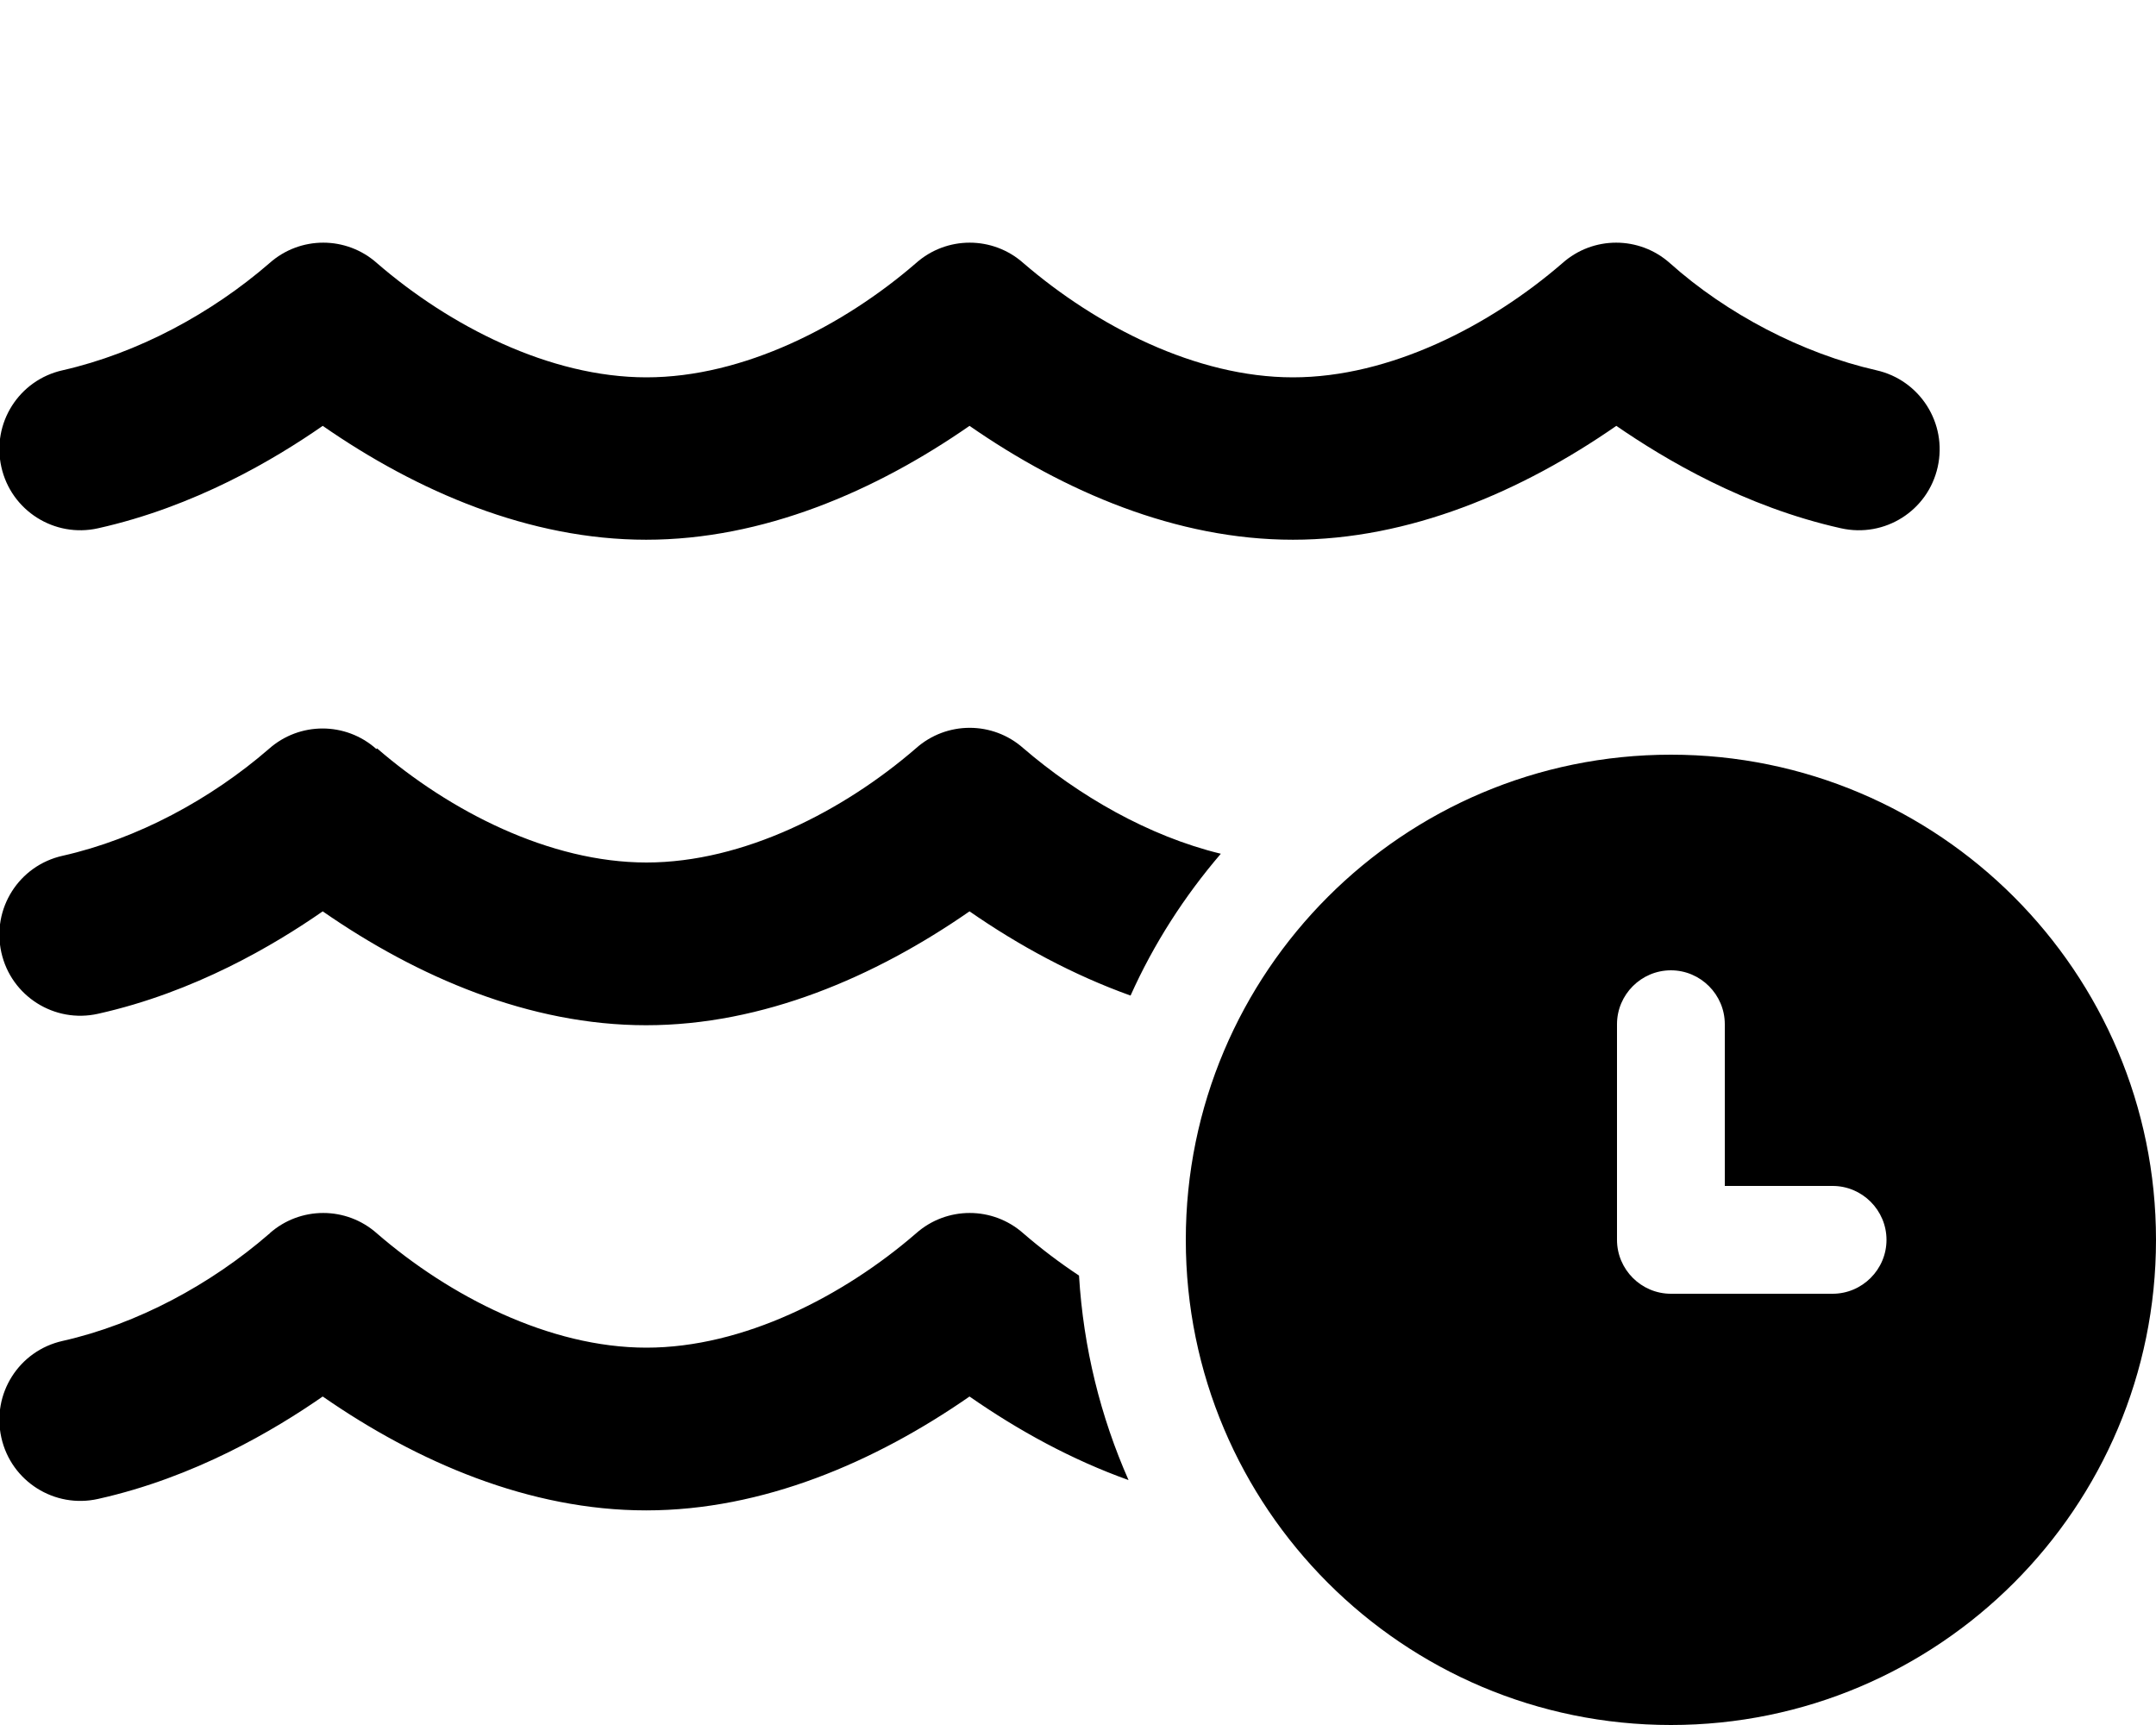
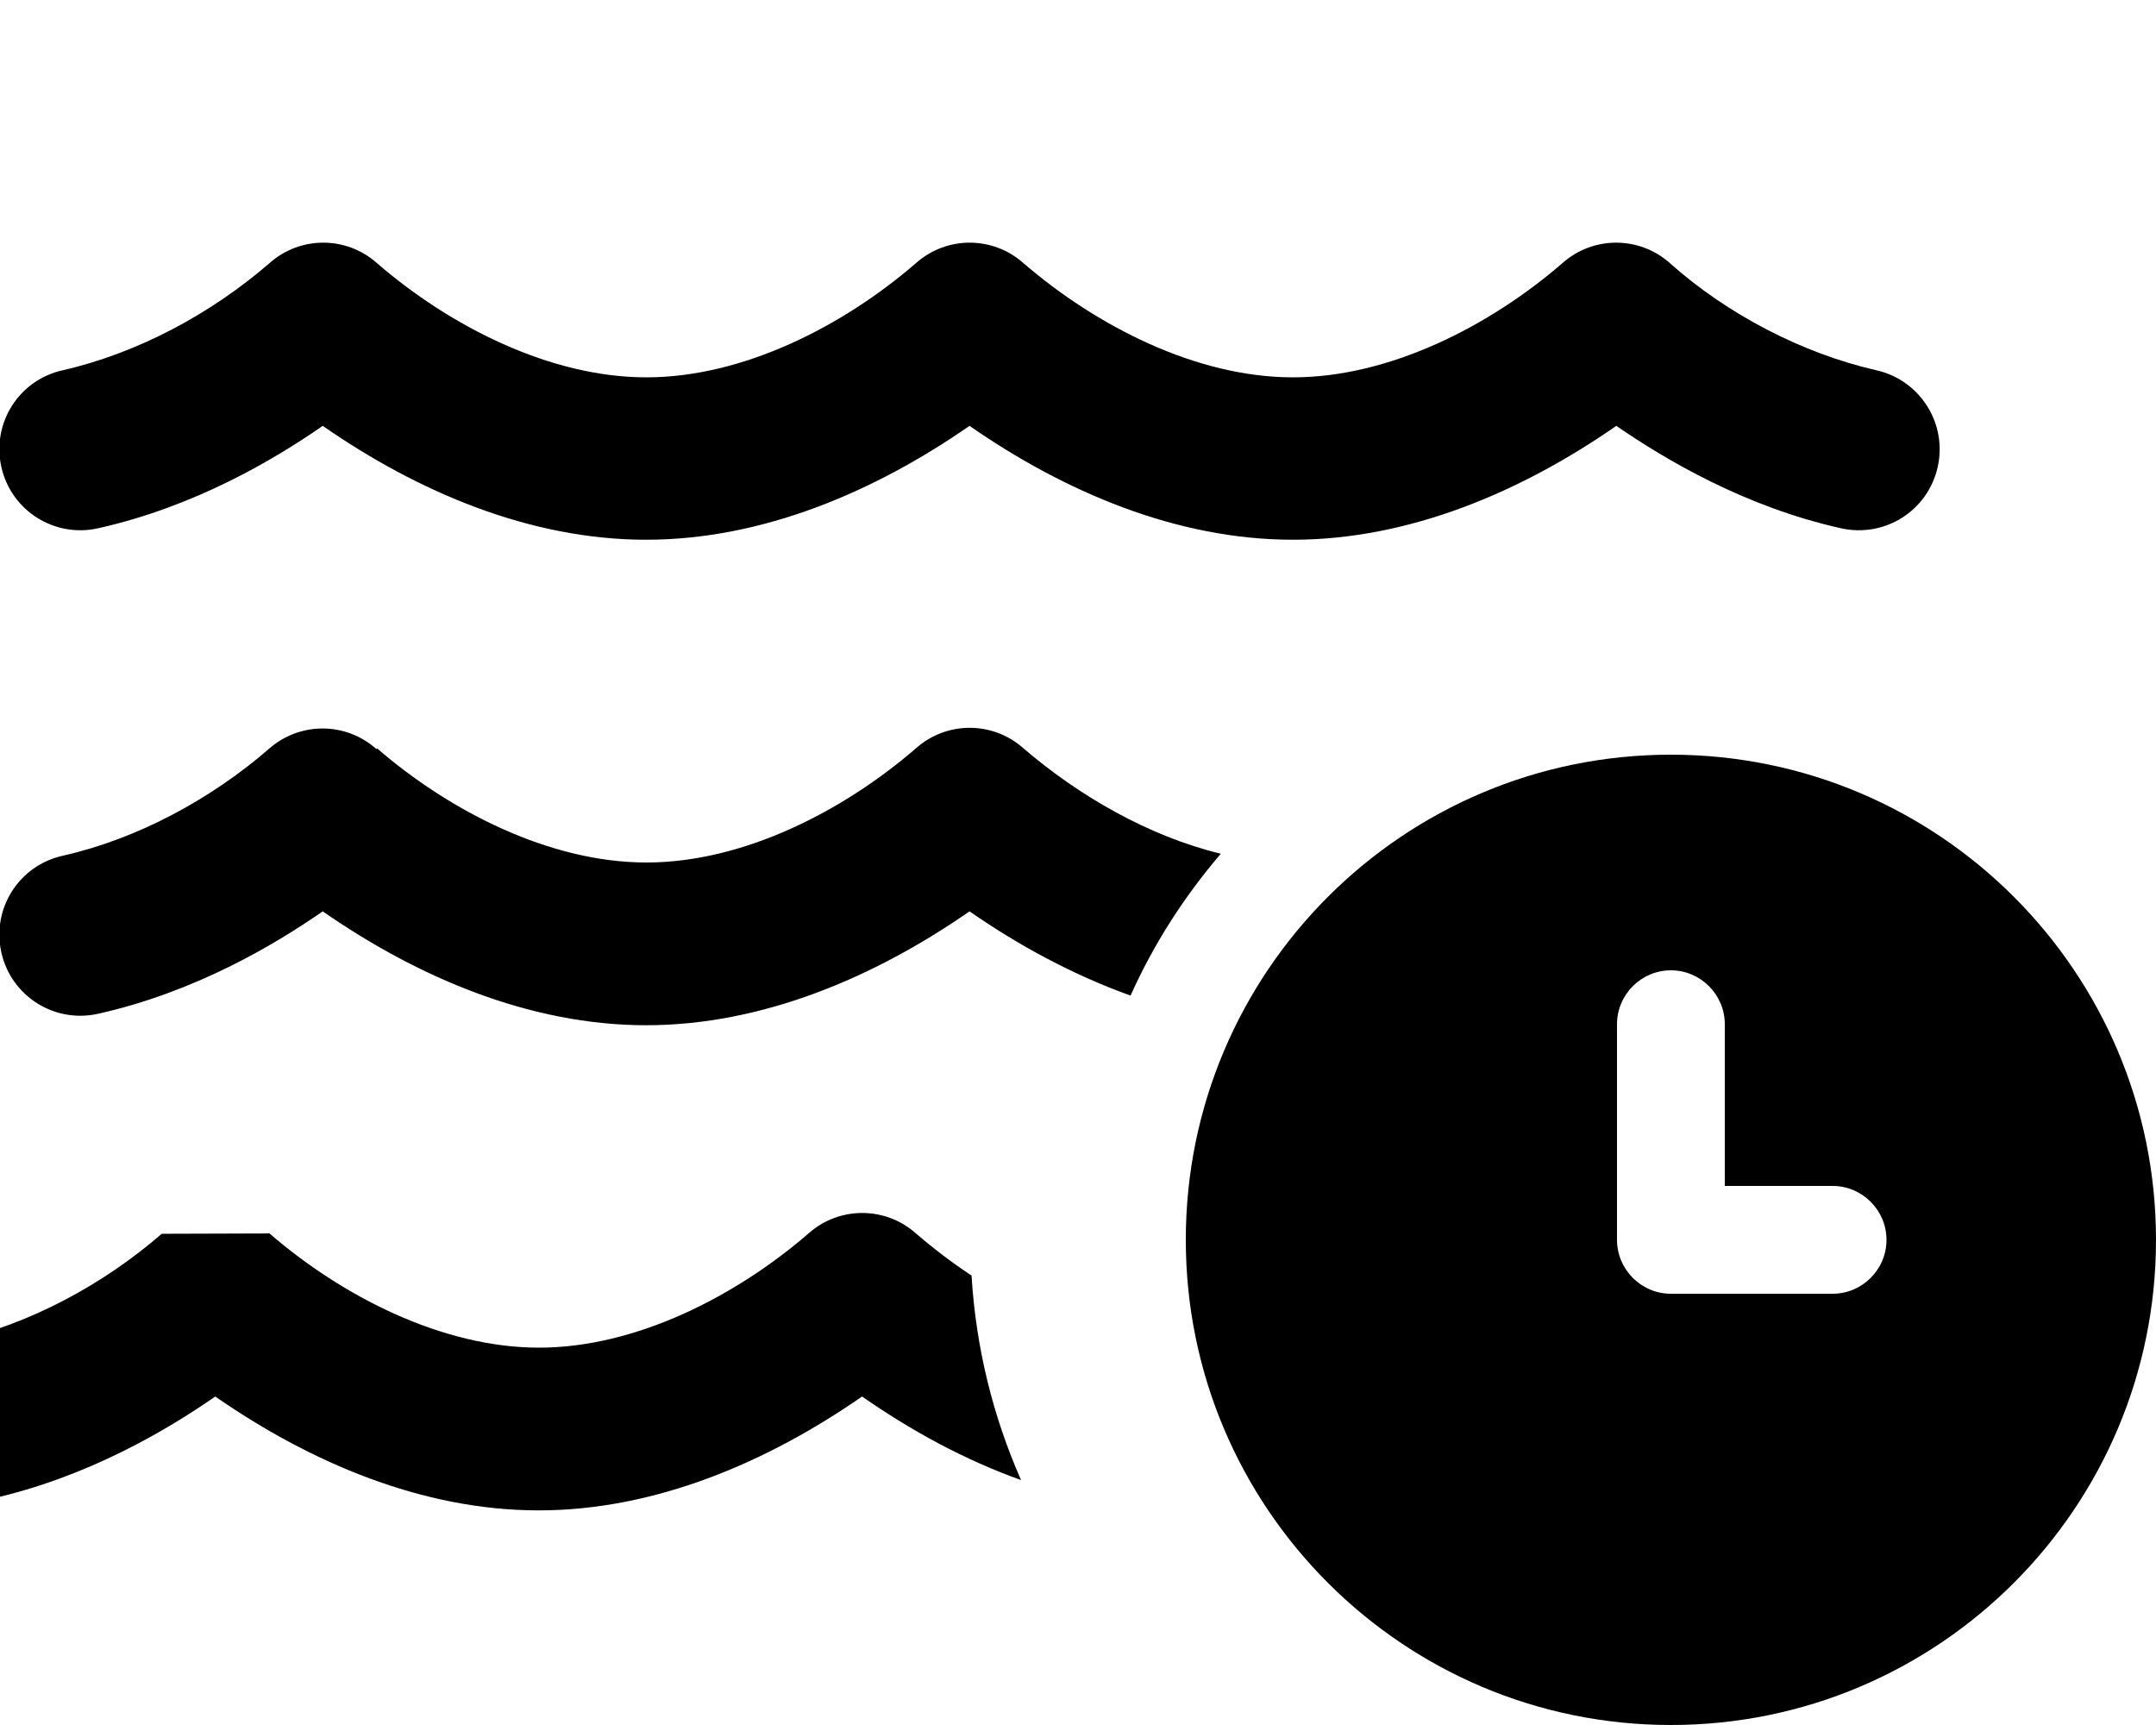
<svg xmlns="http://www.w3.org/2000/svg" viewBox="0 0 640 512">
-   <path d="M80 78.1c9.1-8.1 22.8-8.1 31.9 0c21.5 18.6 51.2 33.9 80 33.9s58.5-15.3 80-33.9c9.1-8.1 22.8-8.1 31.9 0c21.6 18.6 51.2 33.9 80 33.9s58.5-15.3 80-33.9c9.1-8.1 22.8-8.1 31.9 0c16.9 15.1 39.3 26.8 61.3 31.8c12.9 2.9 21.1 15.7 18.2 28.7s-15.7 21.1-28.7 18.2c-28.7-6.4-52.3-20.5-66.7-30.4c-28.1 19.5-61.4 33.8-96 33.8s-67.9-14.3-96-33.8c-28.1 19.5-61.4 33.8-96 33.8s-67.9-14.3-96-33.8c-14.4 10-38 24-66.7 30.4c-12.9 2.9-25.8-5.2-28.7-18.2s5.2-25.8 18.2-28.7C41 104.8 62.8 93 80 78.1zm0 288c9.1-8.1 22.8-8.1 31.9 0c21.5 18.6 51.2 33.9 80 33.9s58.5-15.3 80-33.9c9.1-8.1 22.8-8.1 31.9 0c5.1 4.4 10.6 8.6 16.5 12.5c1.3 21.5 6.4 41.9 14.7 60.7c-16.8-6-32.7-14.7-47.2-24.8c-28.1 19.5-61.4 33.8-96 33.8s-67.9-14.3-96-33.8c-14.4 10-38 24-66.7 30.4c-12.9 2.9-25.8-5.2-28.7-18.2s5.2-25.8 18.2-28.7c22.2-5 44-16.8 61.2-31.7c.1-.1 .1 0 .2-.1zm31.9-144c21.5 18.6 51.2 33.9 80 33.9s58.5-15.3 80-33.9c9.1-8.1 22.8-8.1 31.9 0c16.3 14 37.1 26.1 58.6 31.3c-10.8 12.6-19.9 26.7-26.8 42.1c-17-6.1-33.1-14.8-47.8-25c-28.1 19.5-61.4 33.8-96 33.8s-67.9-14.3-96-33.8c-14.4 10-38 24-66.7 30.4c-12.9 2.9-25.8-5.2-28.7-18.2s5.2-25.8 18.2-28.7c22.2-5 44-16.8 61.2-31.7c9.1-8.1 22.8-8.1 31.9 0c.1-.1 .1 0 .2-.1zM352 368c0-79.5 64.5-144 144-144s144 64.5 144 144s-64.5 144-144 144s-144-64.5-144-144zm160-64c0-8.8-7.2-16-16-16s-16 7.2-16 16c0 21.3 0 42.7 0 64c0 8.8 7.2 16 16 16c16 0 32 0 48 0c8.8 0 16-7.2 16-16s-7.2-16-16-16c-10.7 0-21.3 0-32 0c0-16 0-32 0-48z" />
+   <path d="M80 78.1c9.1-8.1 22.8-8.1 31.9 0c21.5 18.6 51.2 33.9 80 33.9s58.5-15.3 80-33.9c9.1-8.1 22.8-8.1 31.9 0c21.6 18.6 51.2 33.9 80 33.9s58.5-15.3 80-33.9c9.1-8.1 22.8-8.1 31.9 0c16.9 15.1 39.3 26.8 61.3 31.8c12.9 2.9 21.1 15.7 18.2 28.7s-15.7 21.1-28.7 18.2c-28.7-6.4-52.3-20.5-66.7-30.4c-28.1 19.5-61.4 33.8-96 33.8s-67.9-14.3-96-33.8c-28.1 19.5-61.4 33.8-96 33.8s-67.9-14.3-96-33.8c-14.4 10-38 24-66.7 30.4c-12.9 2.9-25.8-5.2-28.7-18.2s5.2-25.8 18.2-28.7C41 104.8 62.8 93 80 78.1zm0 288c21.5 18.6 51.2 33.9 80 33.9s58.5-15.3 80-33.9c9.1-8.1 22.8-8.1 31.9 0c5.1 4.4 10.6 8.6 16.5 12.5c1.3 21.5 6.4 41.9 14.7 60.7c-16.8-6-32.7-14.7-47.2-24.8c-28.1 19.5-61.4 33.8-96 33.8s-67.9-14.3-96-33.8c-14.4 10-38 24-66.7 30.4c-12.9 2.9-25.8-5.2-28.7-18.2s5.2-25.8 18.2-28.7c22.2-5 44-16.8 61.2-31.7c.1-.1 .1 0 .2-.1zm31.9-144c21.5 18.6 51.2 33.9 80 33.9s58.5-15.3 80-33.9c9.1-8.1 22.8-8.1 31.9 0c16.3 14 37.1 26.1 58.6 31.3c-10.8 12.6-19.9 26.7-26.8 42.1c-17-6.1-33.1-14.8-47.8-25c-28.1 19.5-61.4 33.8-96 33.8s-67.9-14.3-96-33.8c-14.4 10-38 24-66.7 30.4c-12.9 2.9-25.8-5.2-28.7-18.2s5.2-25.8 18.2-28.7c22.2-5 44-16.8 61.2-31.7c9.1-8.1 22.8-8.1 31.9 0c.1-.1 .1 0 .2-.1zM352 368c0-79.5 64.5-144 144-144s144 64.5 144 144s-64.5 144-144 144s-144-64.5-144-144zm160-64c0-8.8-7.2-16-16-16s-16 7.2-16 16c0 21.3 0 42.7 0 64c0 8.8 7.2 16 16 16c16 0 32 0 48 0c8.8 0 16-7.2 16-16s-7.2-16-16-16c-10.7 0-21.3 0-32 0c0-16 0-32 0-48z" />
</svg>